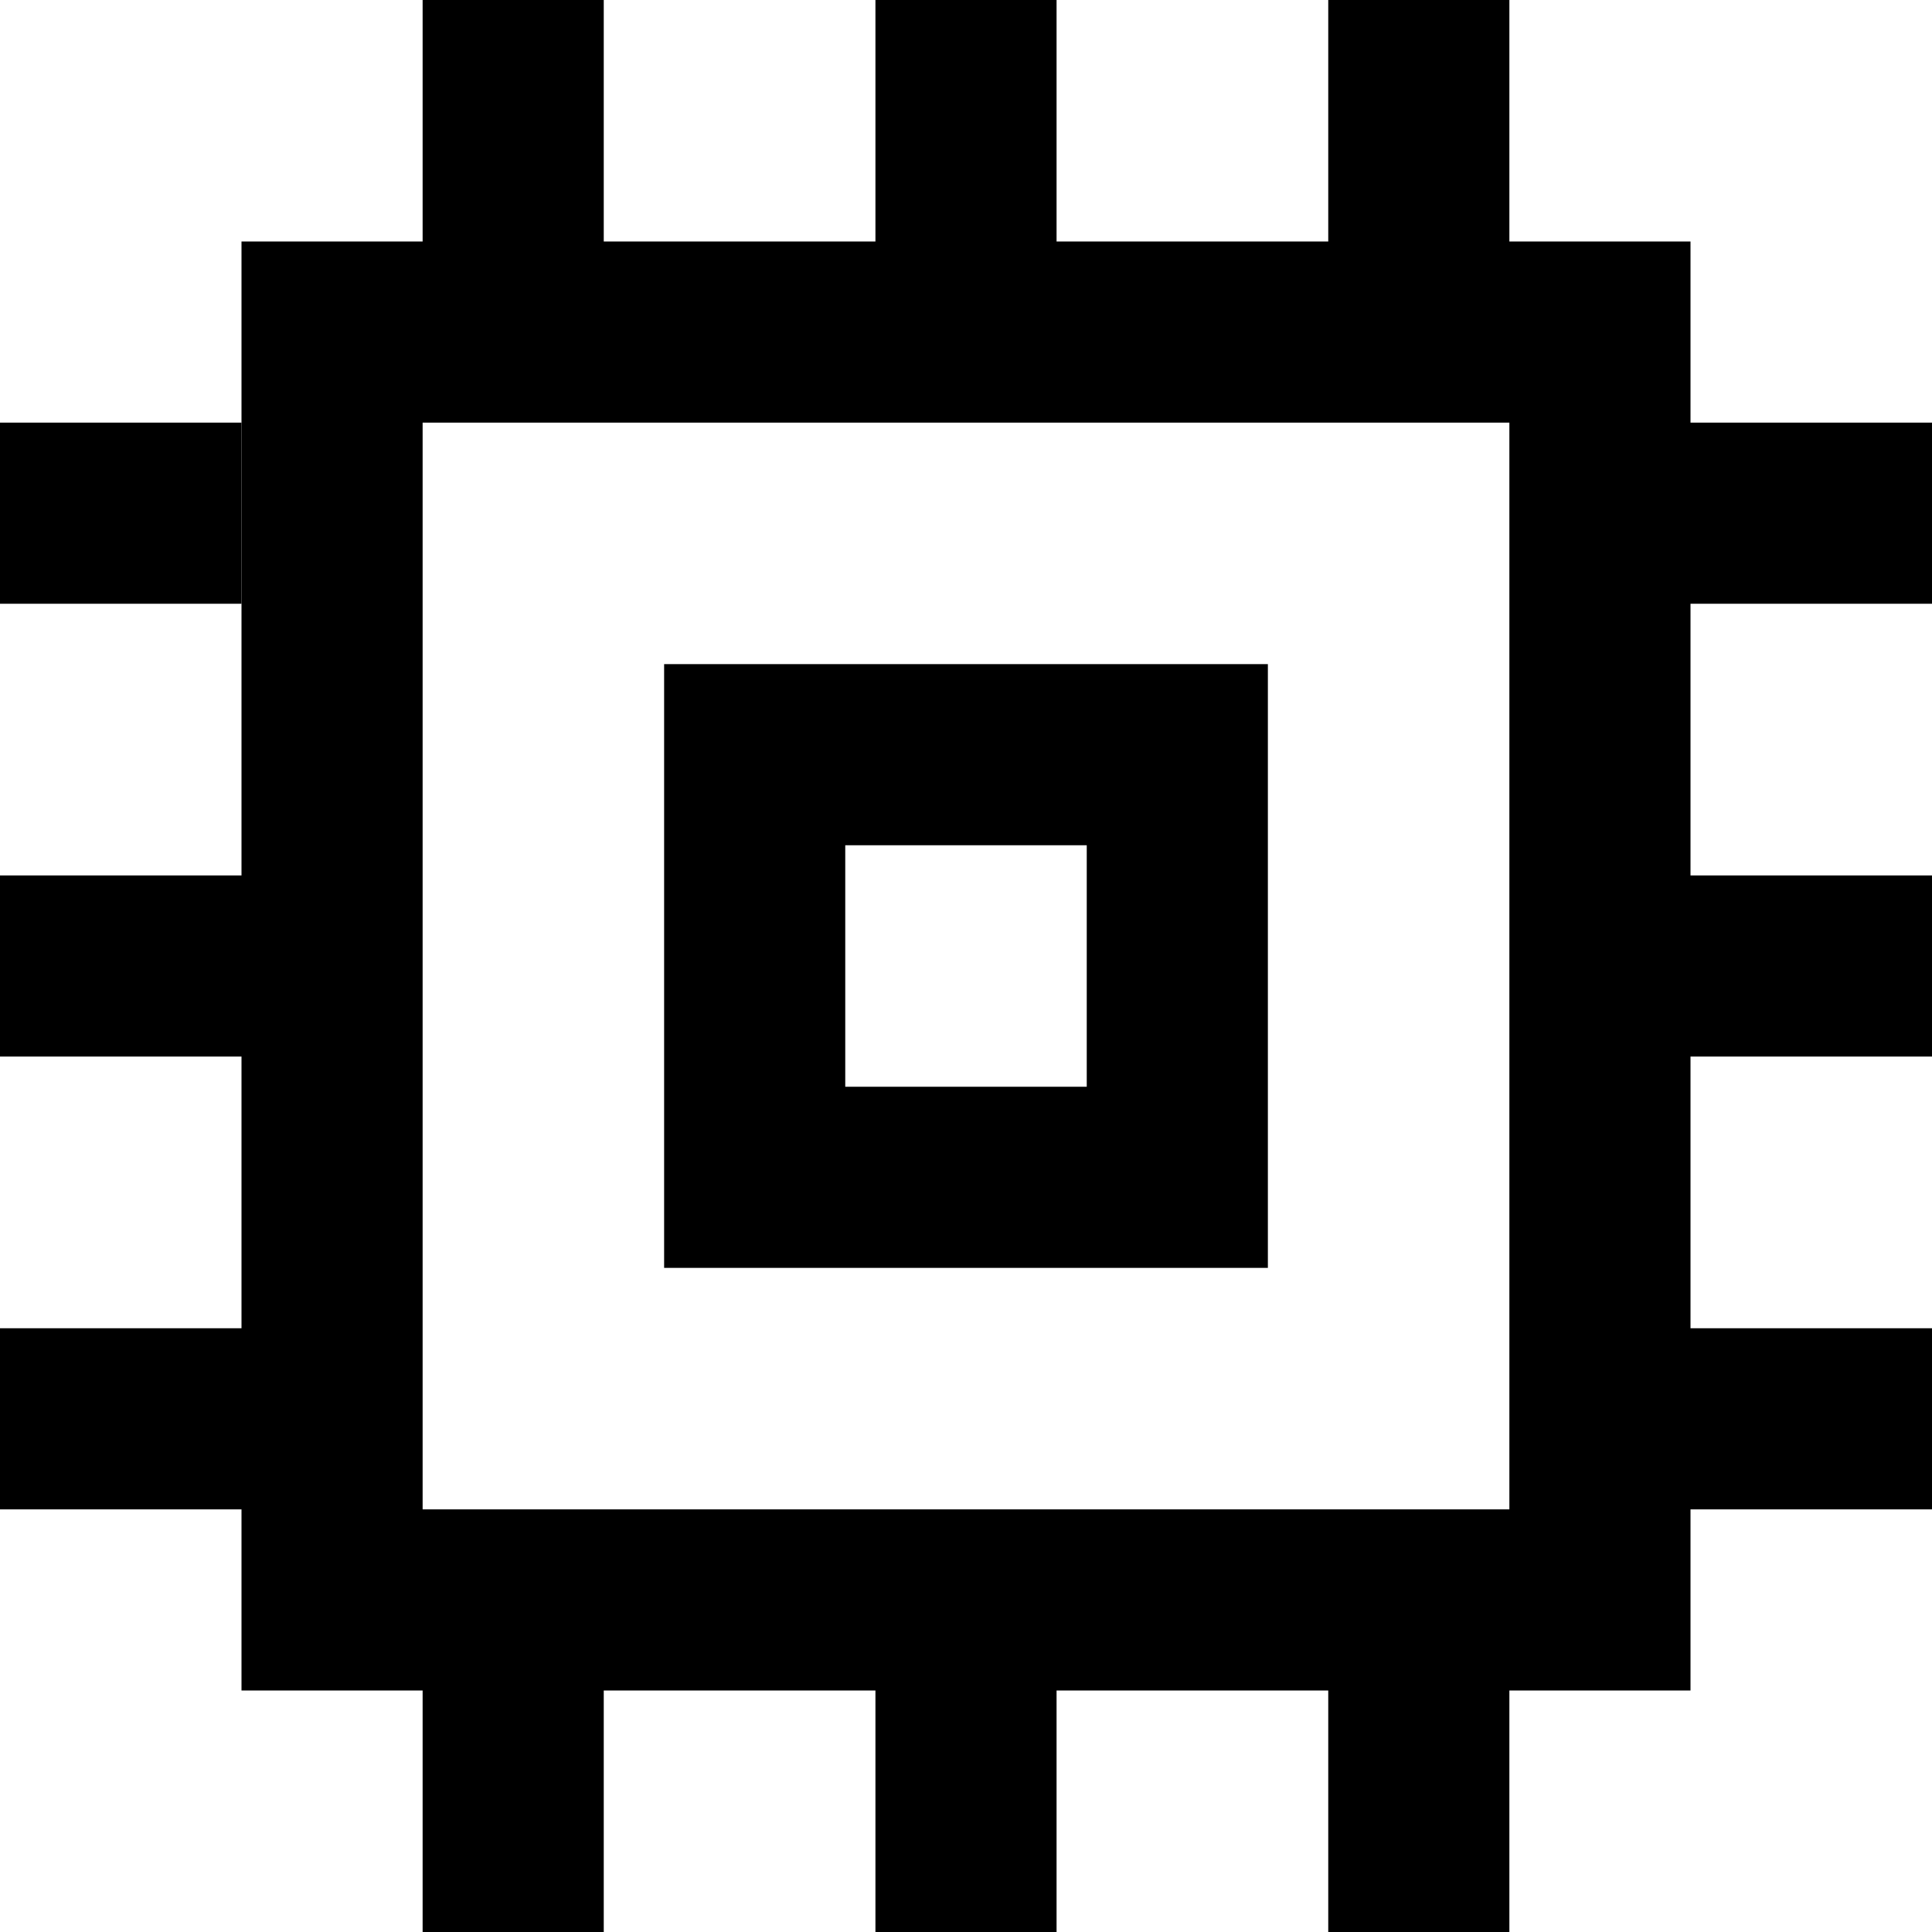
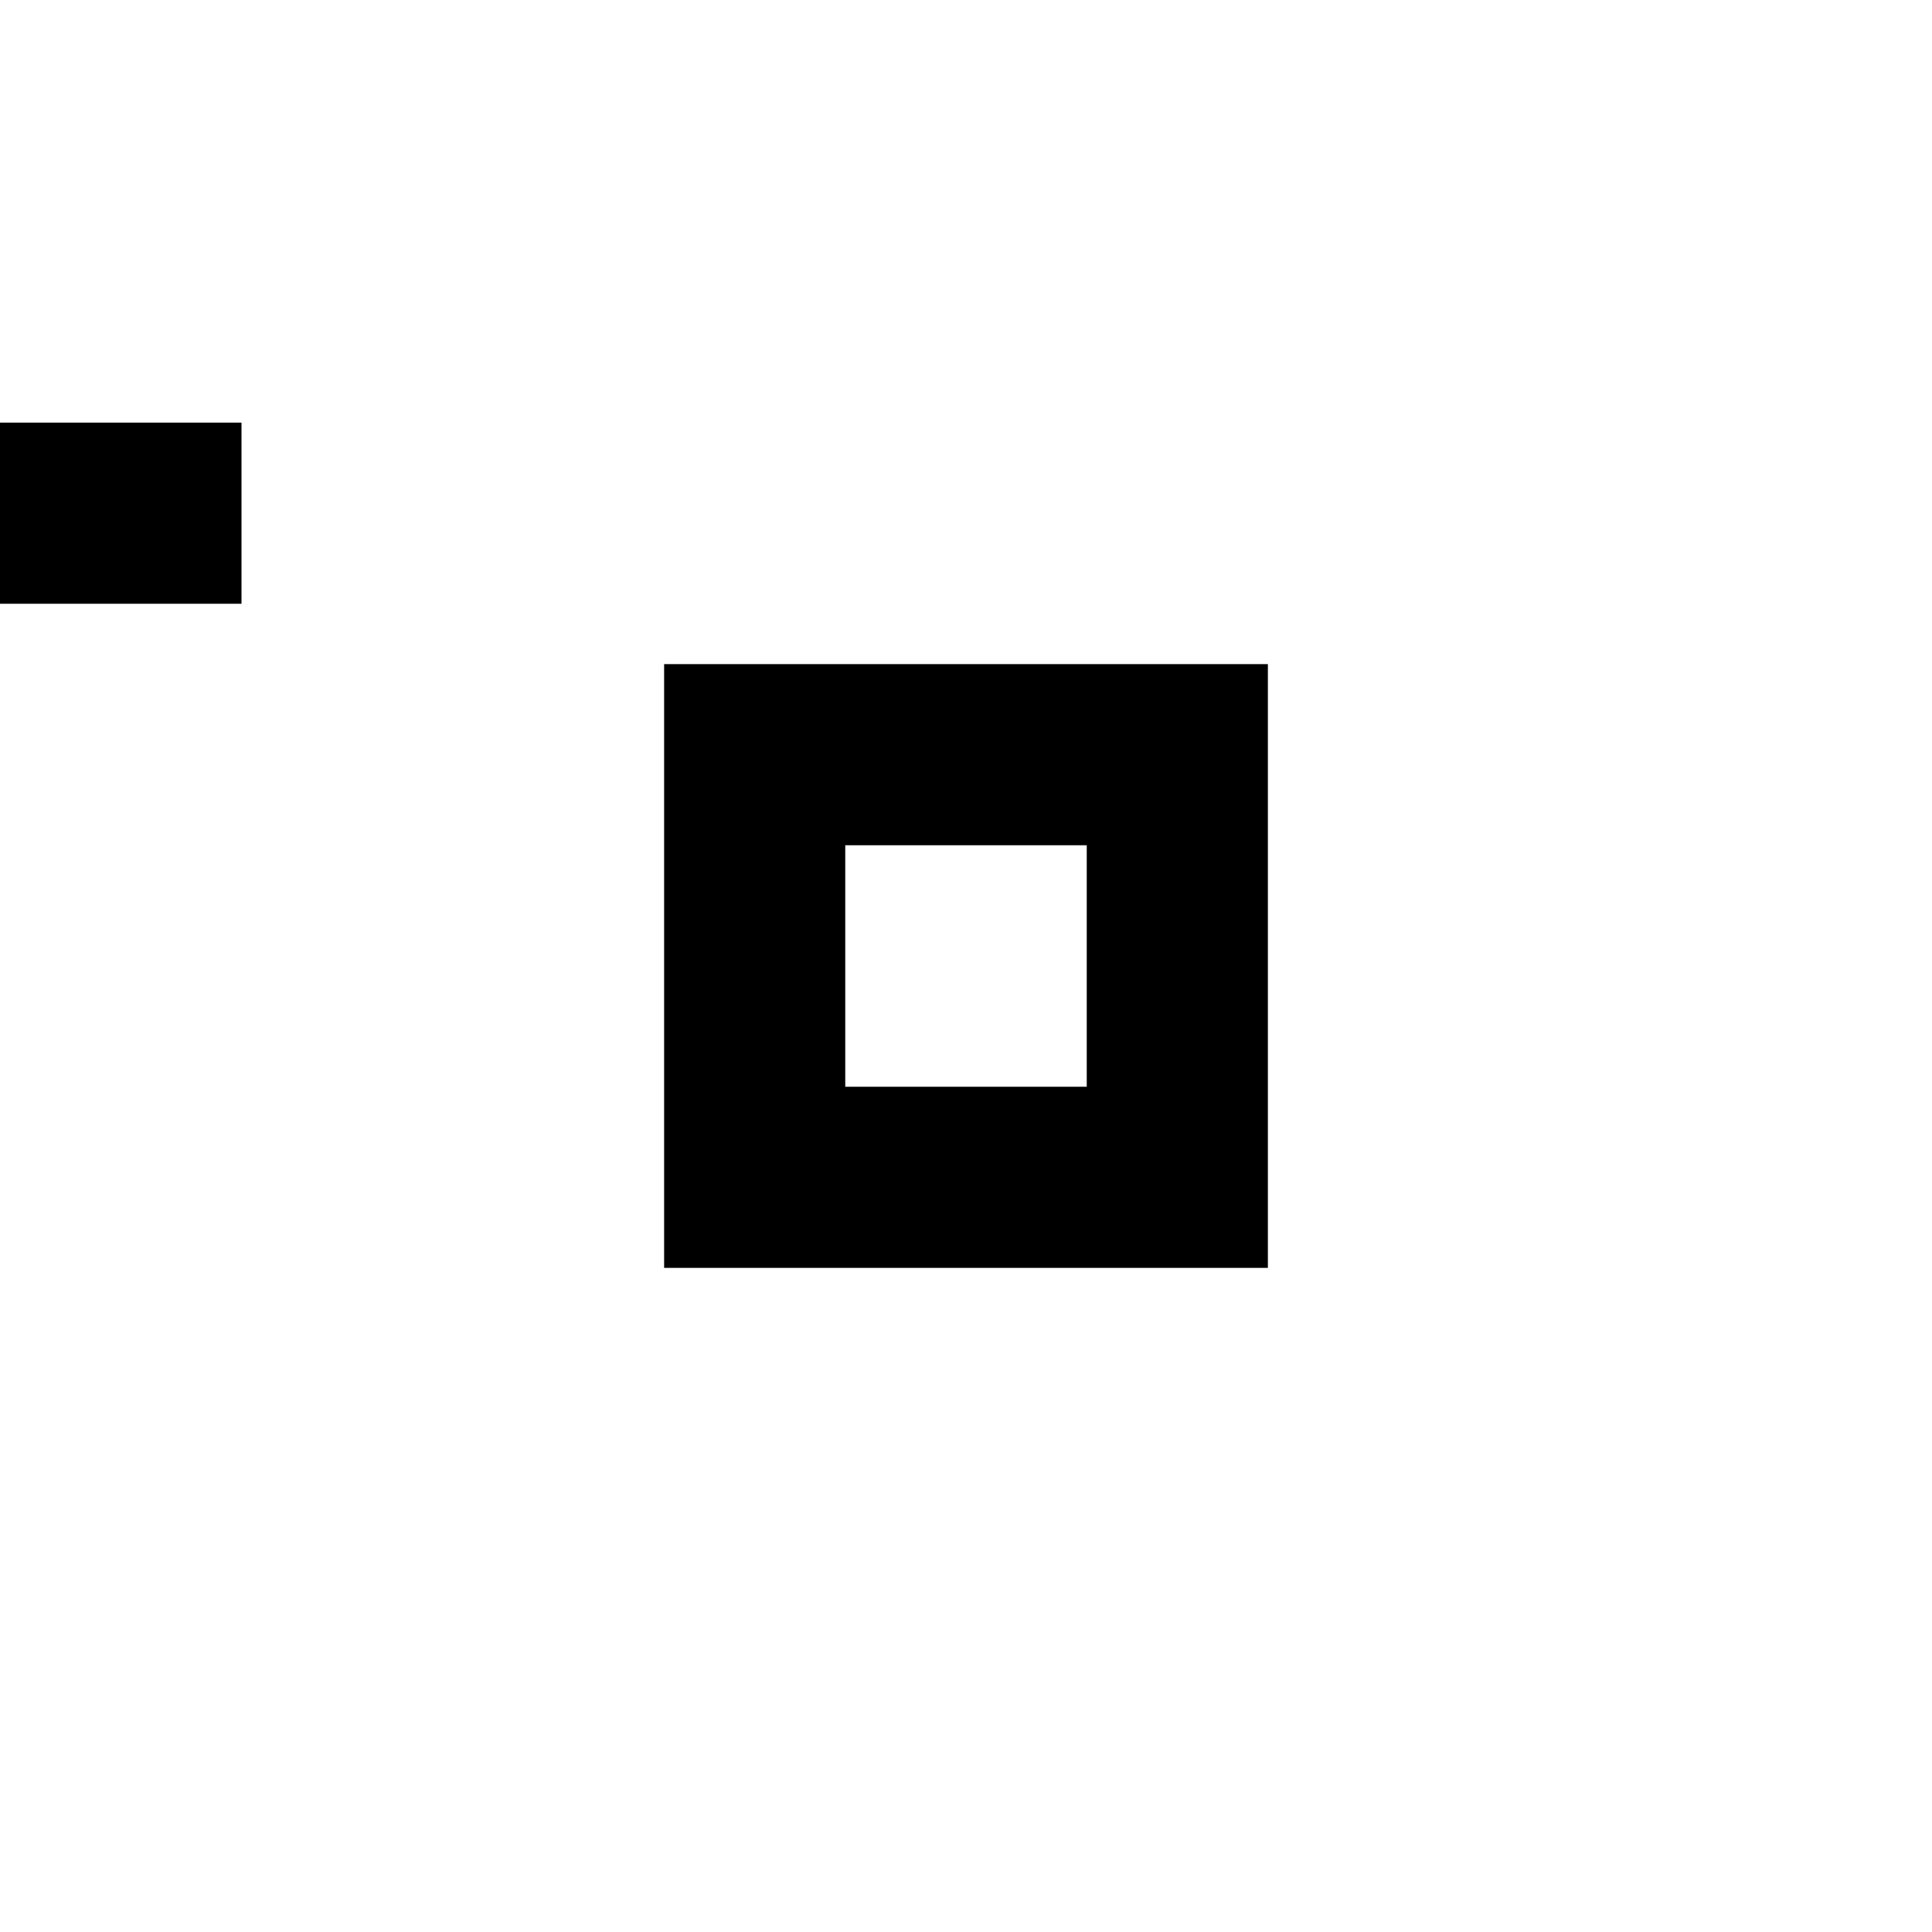
<svg xmlns="http://www.w3.org/2000/svg" width="16" height="16" viewBox="0 0 16 16" fill="none">
  <path fill-rule="evenodd" clip-rule="evenodd" d="M5.5 5.5H10.5V10.5H5.5V5.5ZM7 7H9V9H7V7Z" fill="black" />
-   <path fill-rule="evenodd" clip-rule="evenodd" d="M3.5 2V0H5V2H7.25V0H8.75V2H11V0H12.5V2H14V3.5L16 3.5V5H14V7.25L16 7.25V8.75L14 8.75V11H16V12.5L14 12.5V14H12.5V16H11V14H8.75V16H7.25V14H5V16H3.5V14H2V12.5H0V11H2V8.75H0V7.25L2 7.25V3.5V2H3.5ZM3.5 3.5H12.5V12.5H3.5V3.5Z" fill="black" />
  <path d="M0 5H2L2 3.5H0V5Z" fill="black" />
</svg>